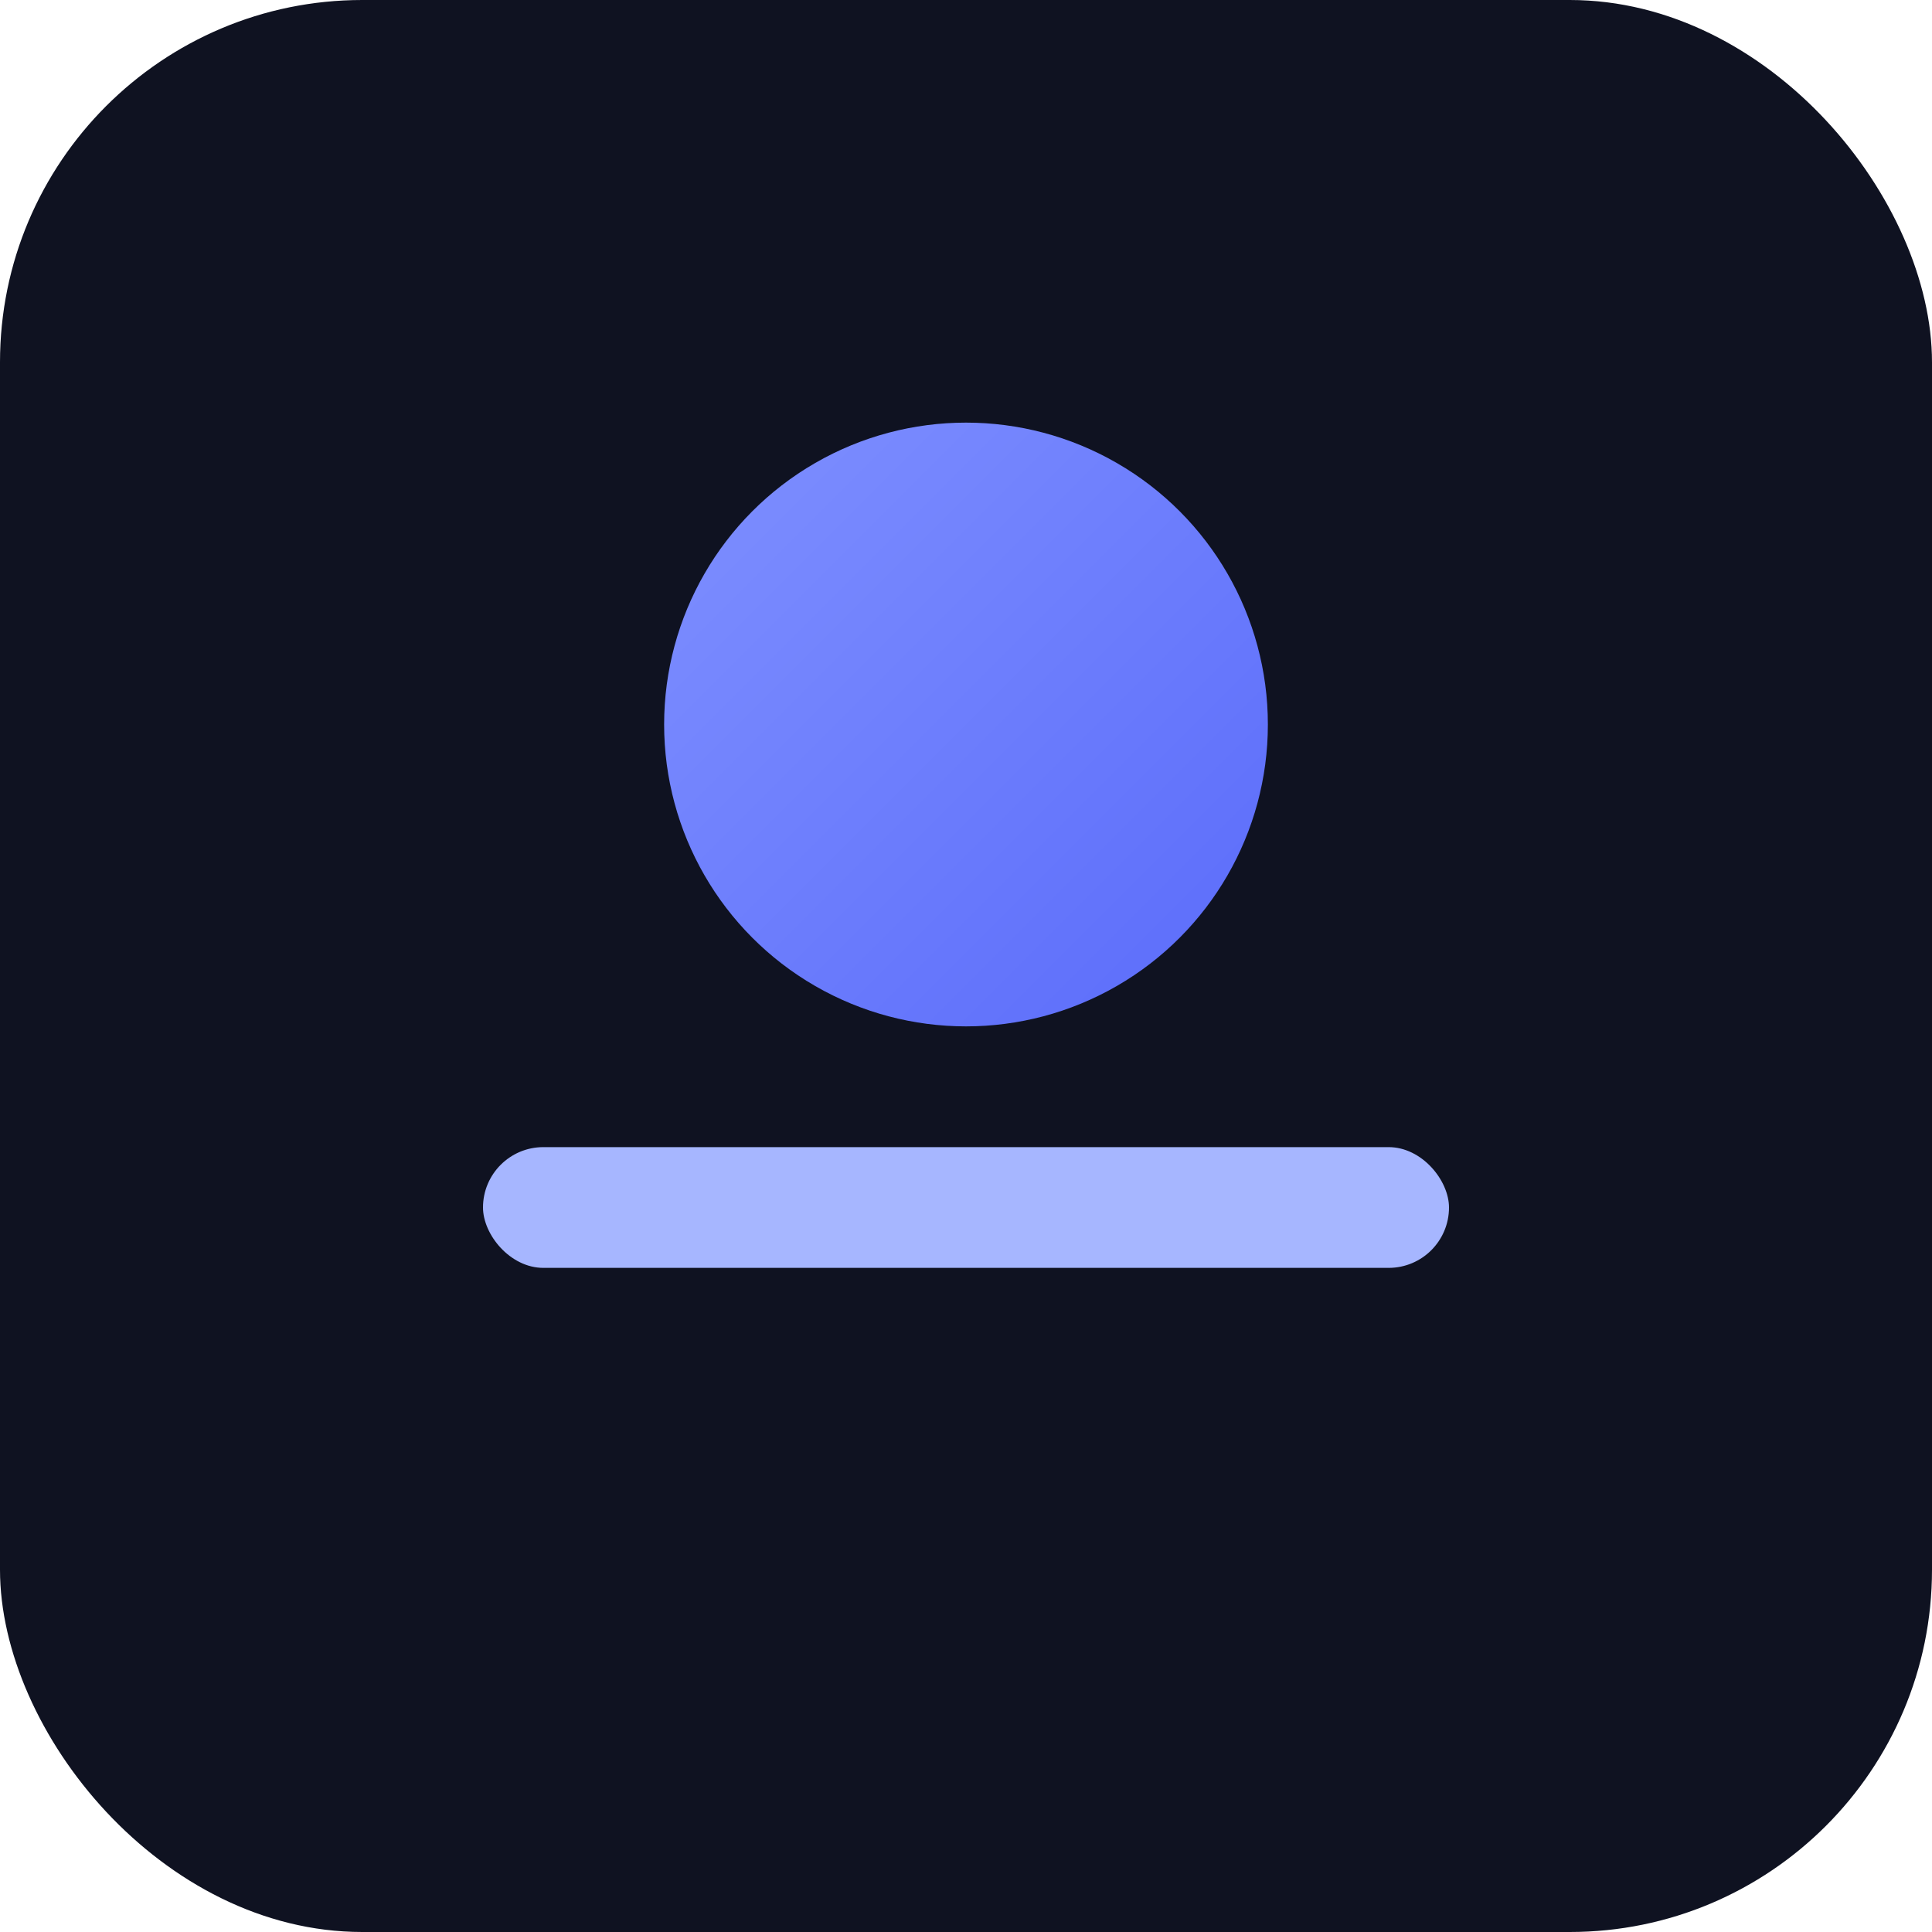
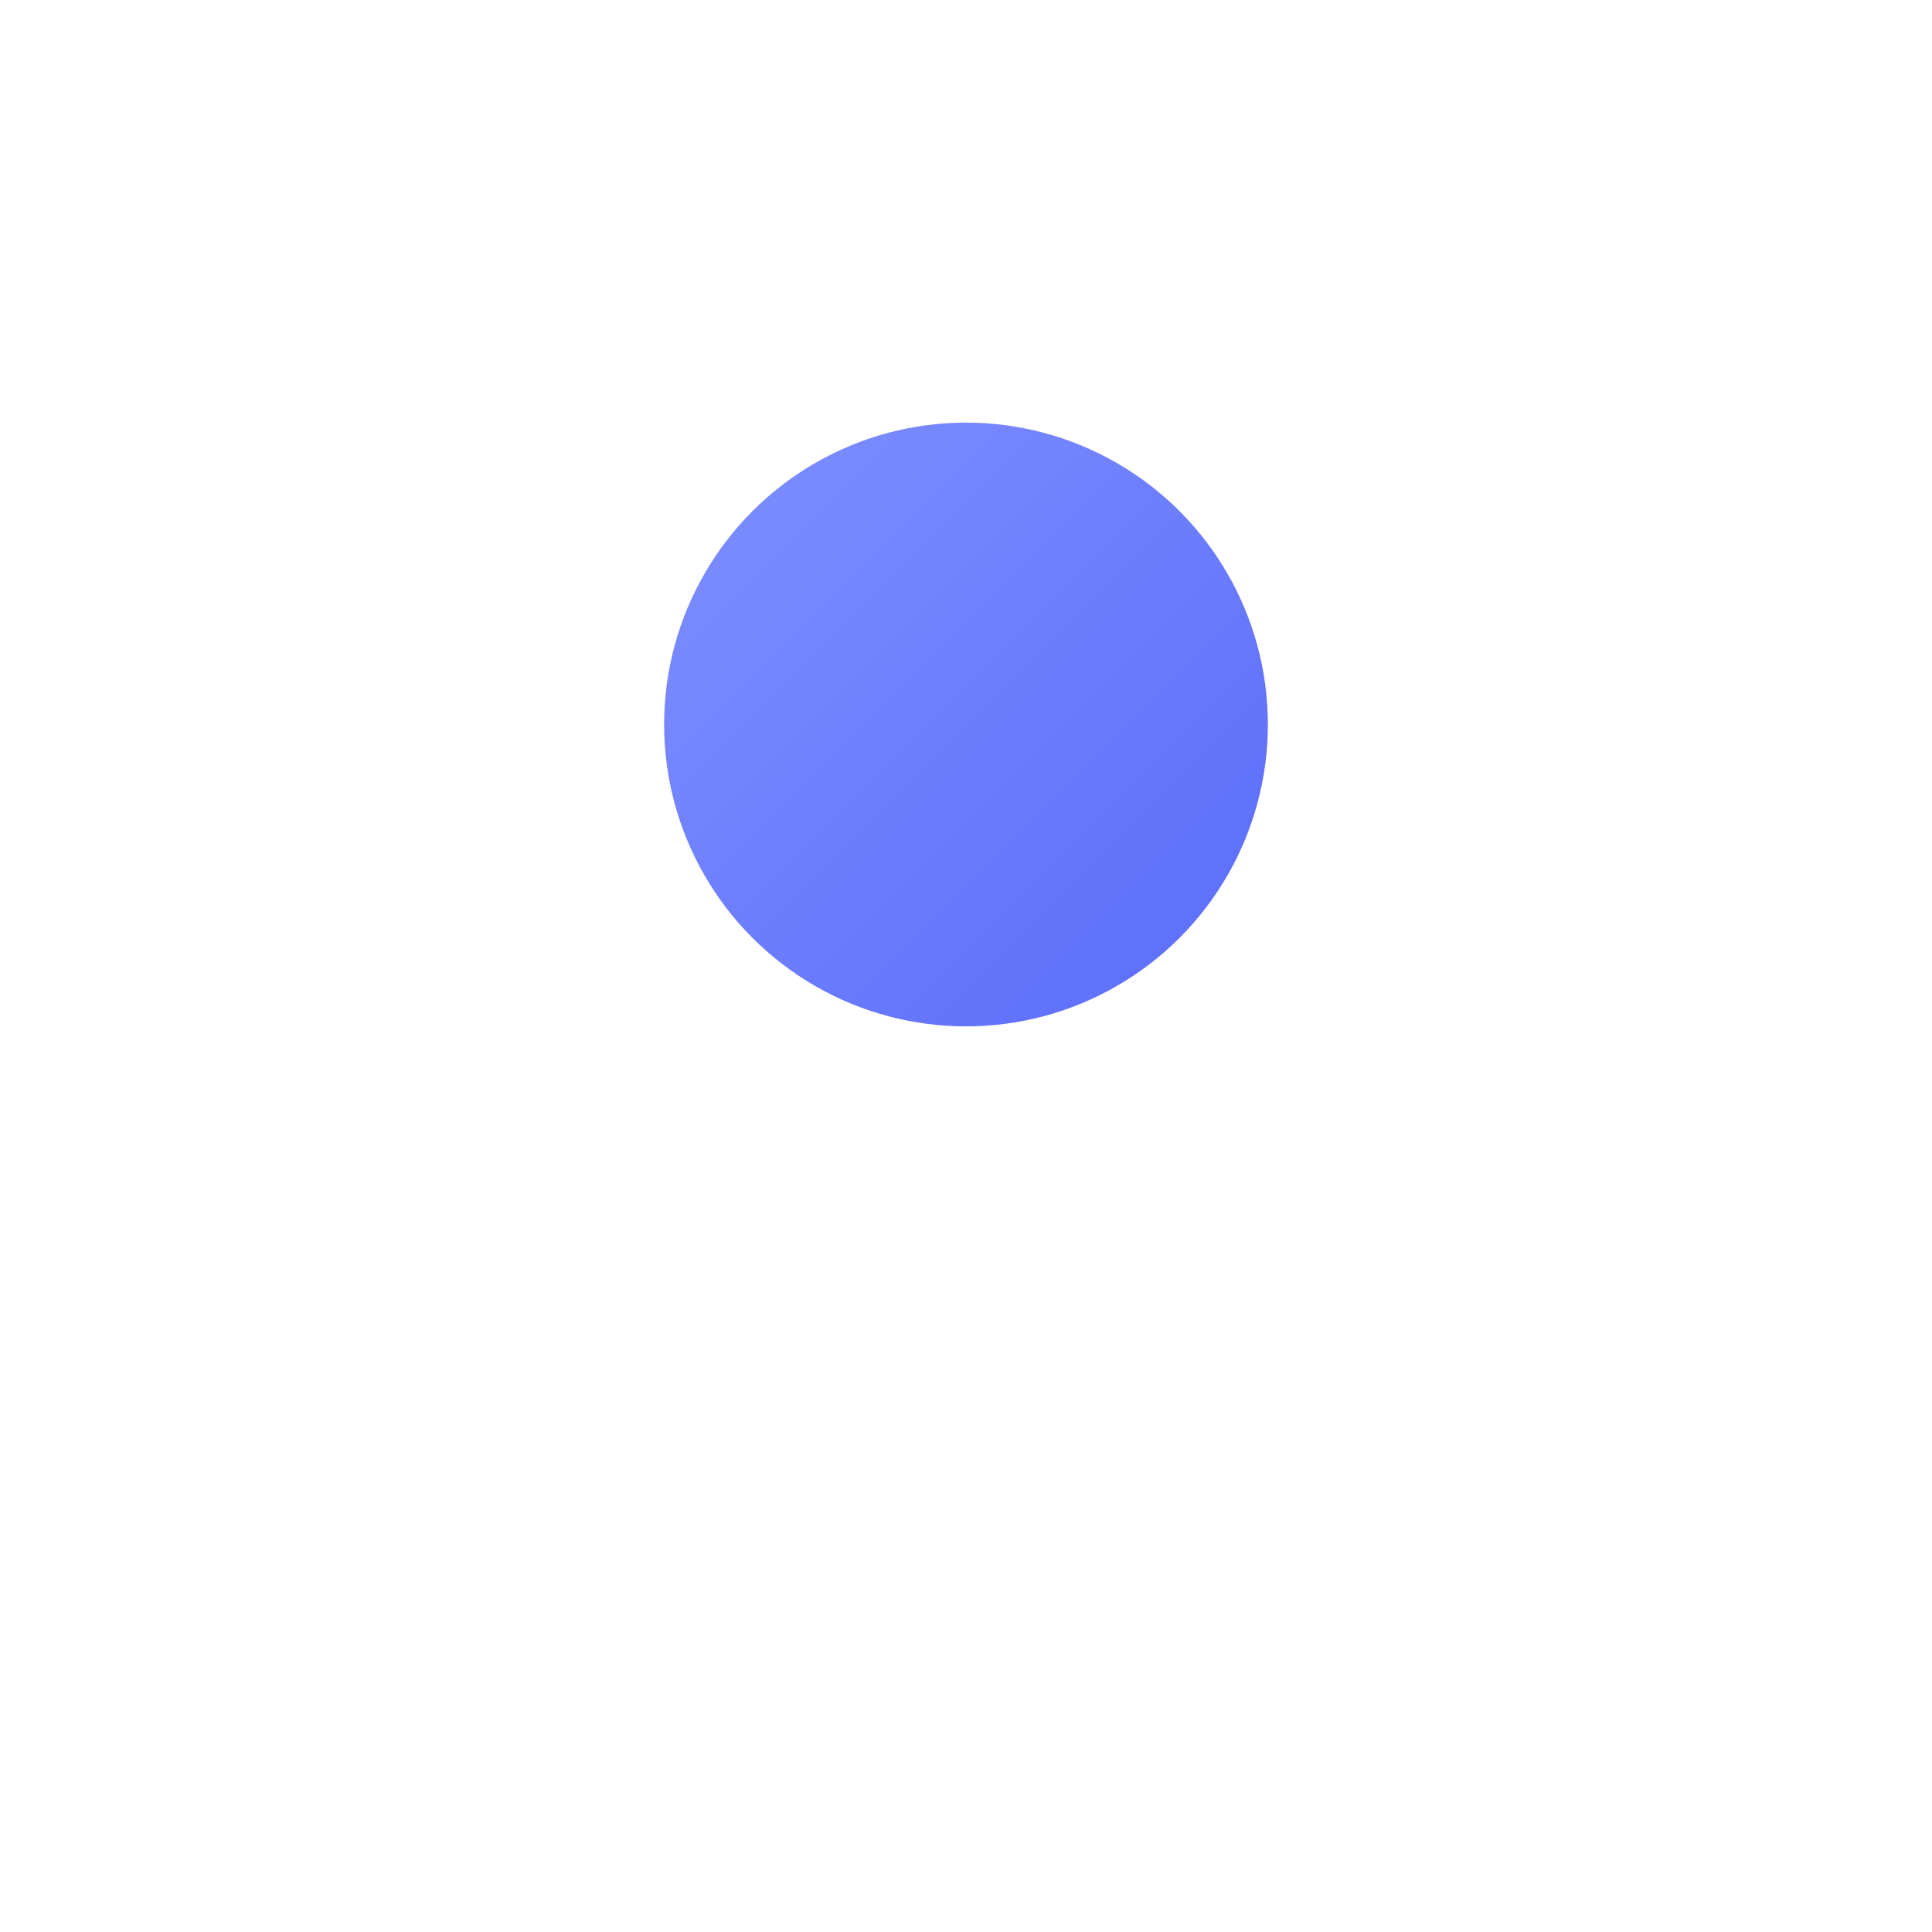
<svg xmlns="http://www.w3.org/2000/svg" viewBox="0 0 64 64">
  <defs>
    <linearGradient id="g" x1="0" x2="1" y1="0" y2="1">
      <stop offset="0%" stop-color="#7f90ff" />
      <stop offset="100%" stop-color="#5a6bfa" />
    </linearGradient>
  </defs>
-   <rect width="64" height="64" rx="12" fill="#0f1221" />
  <circle cx="32" cy="24" r="10" fill="url(#g)" />
-   <rect x="16" y="38" width="32" height="4" rx="2" fill="#a6b6ff" />
</svg>